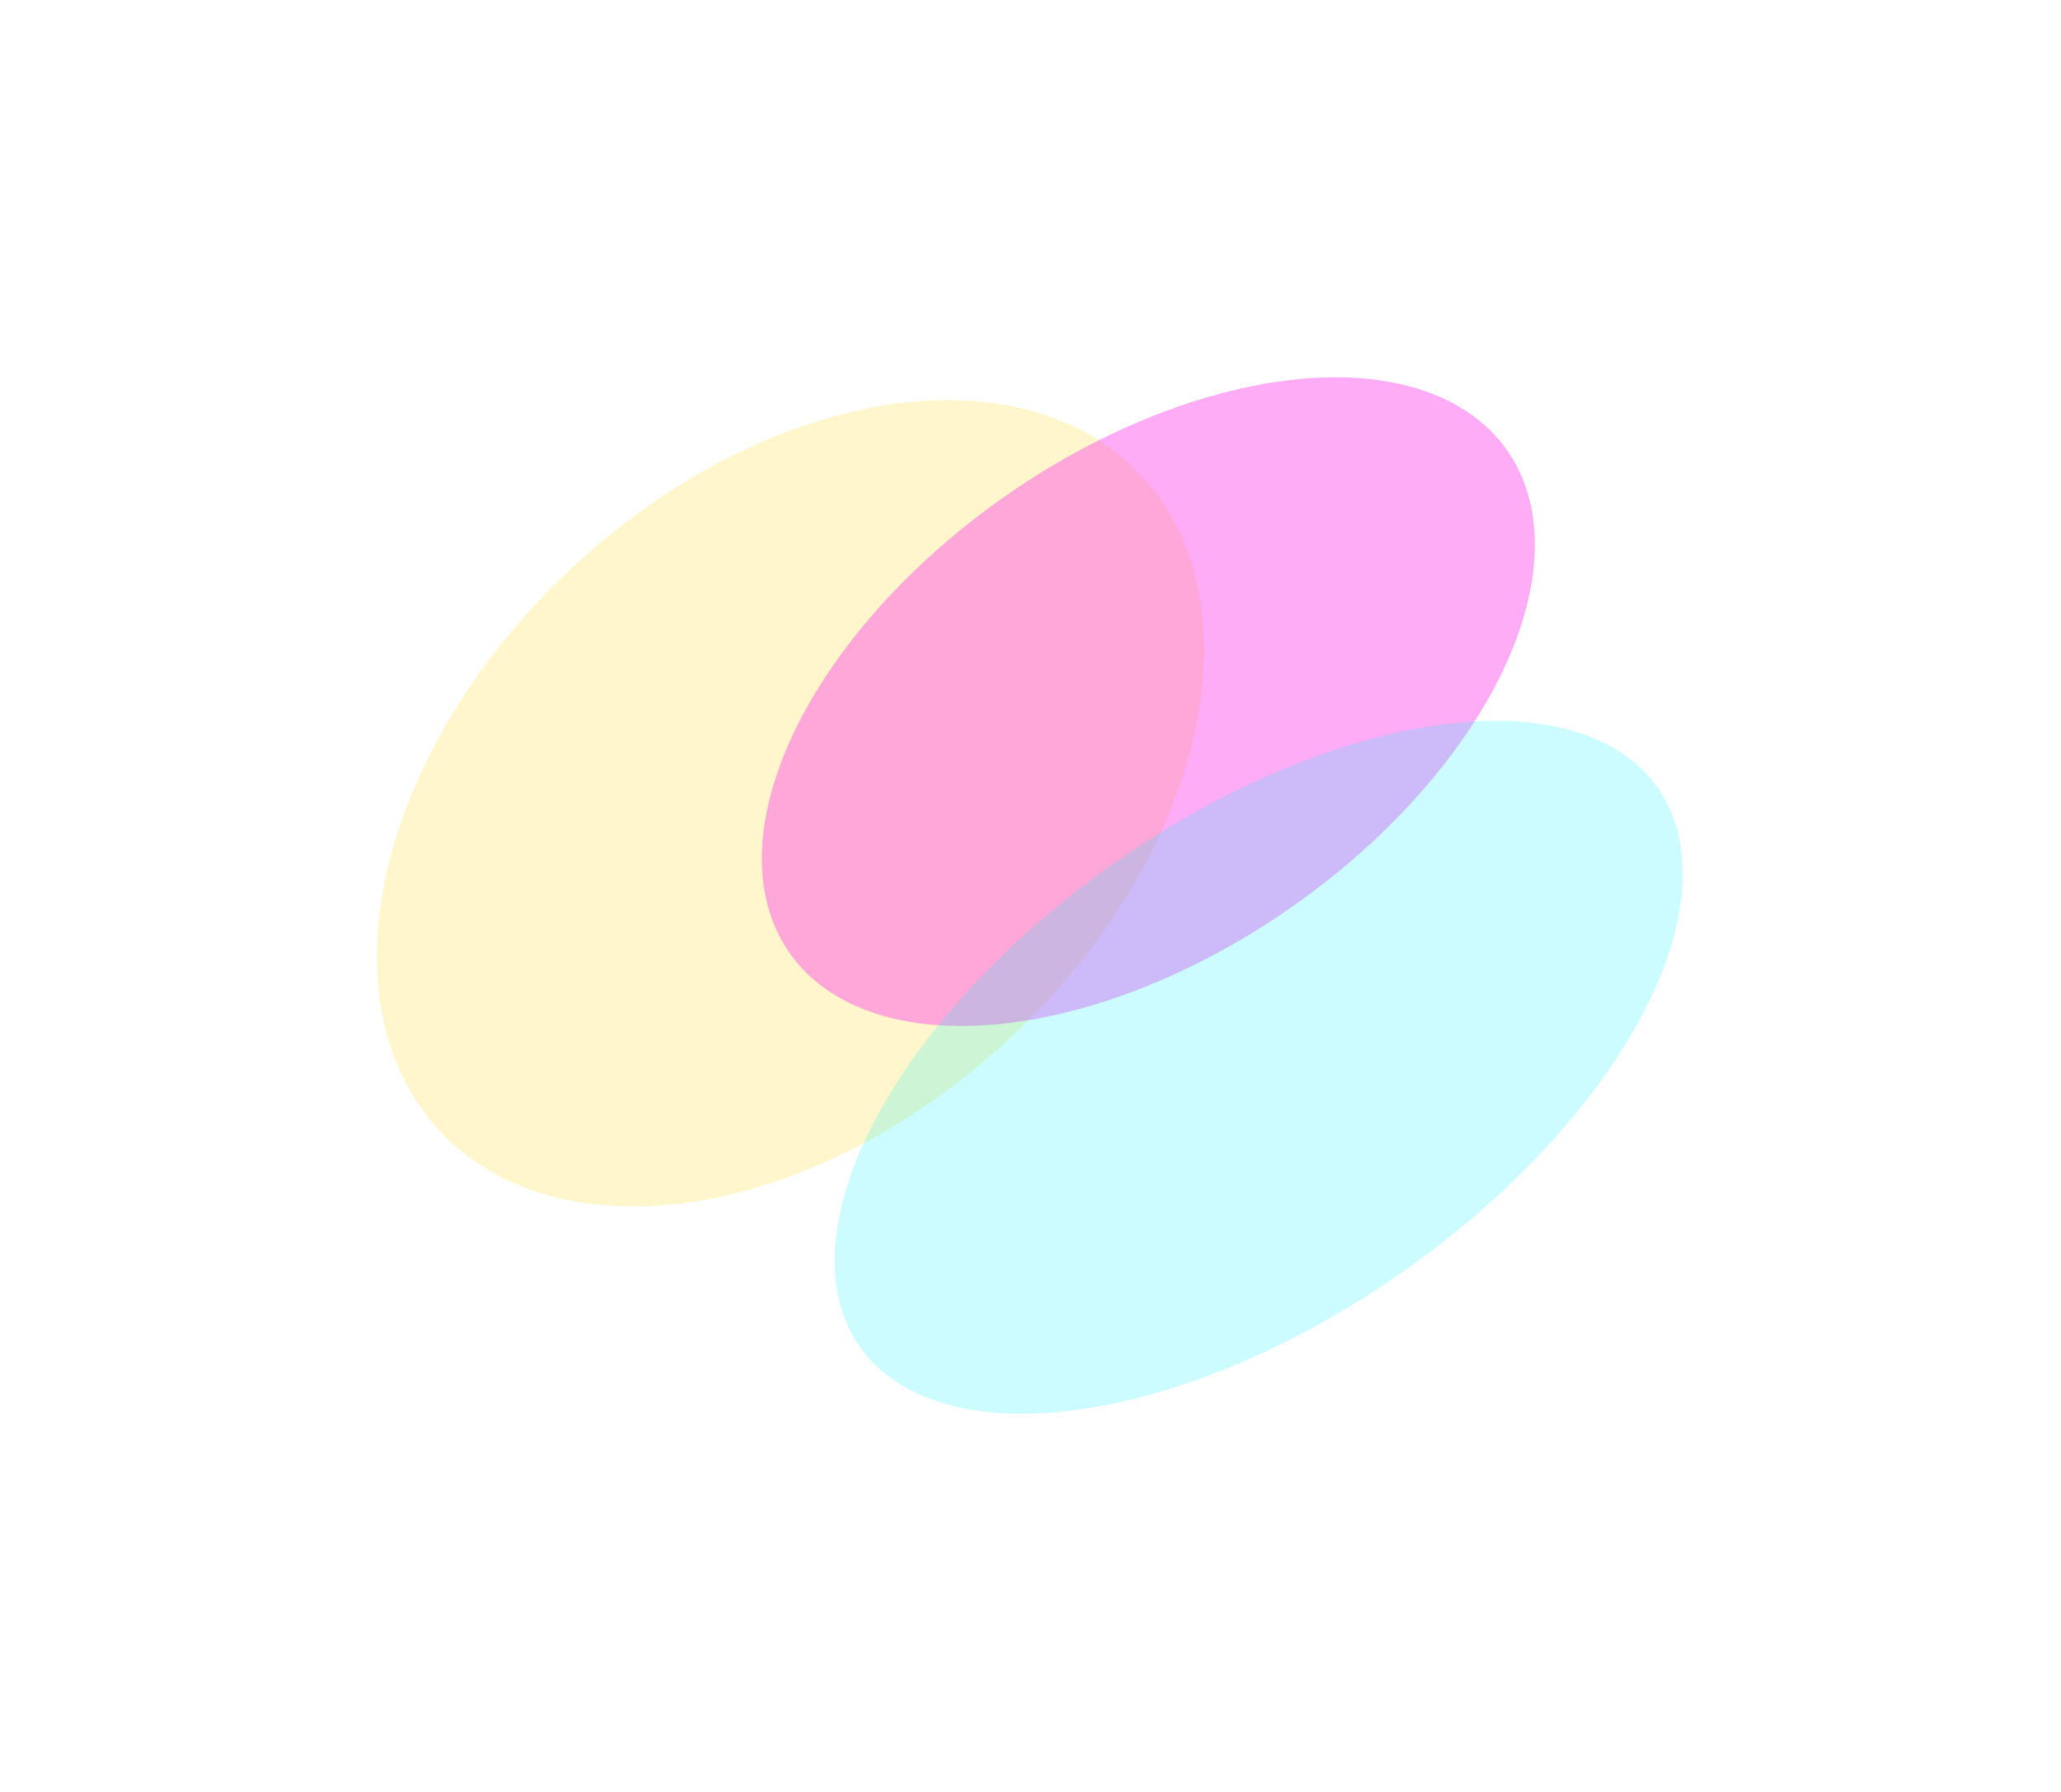
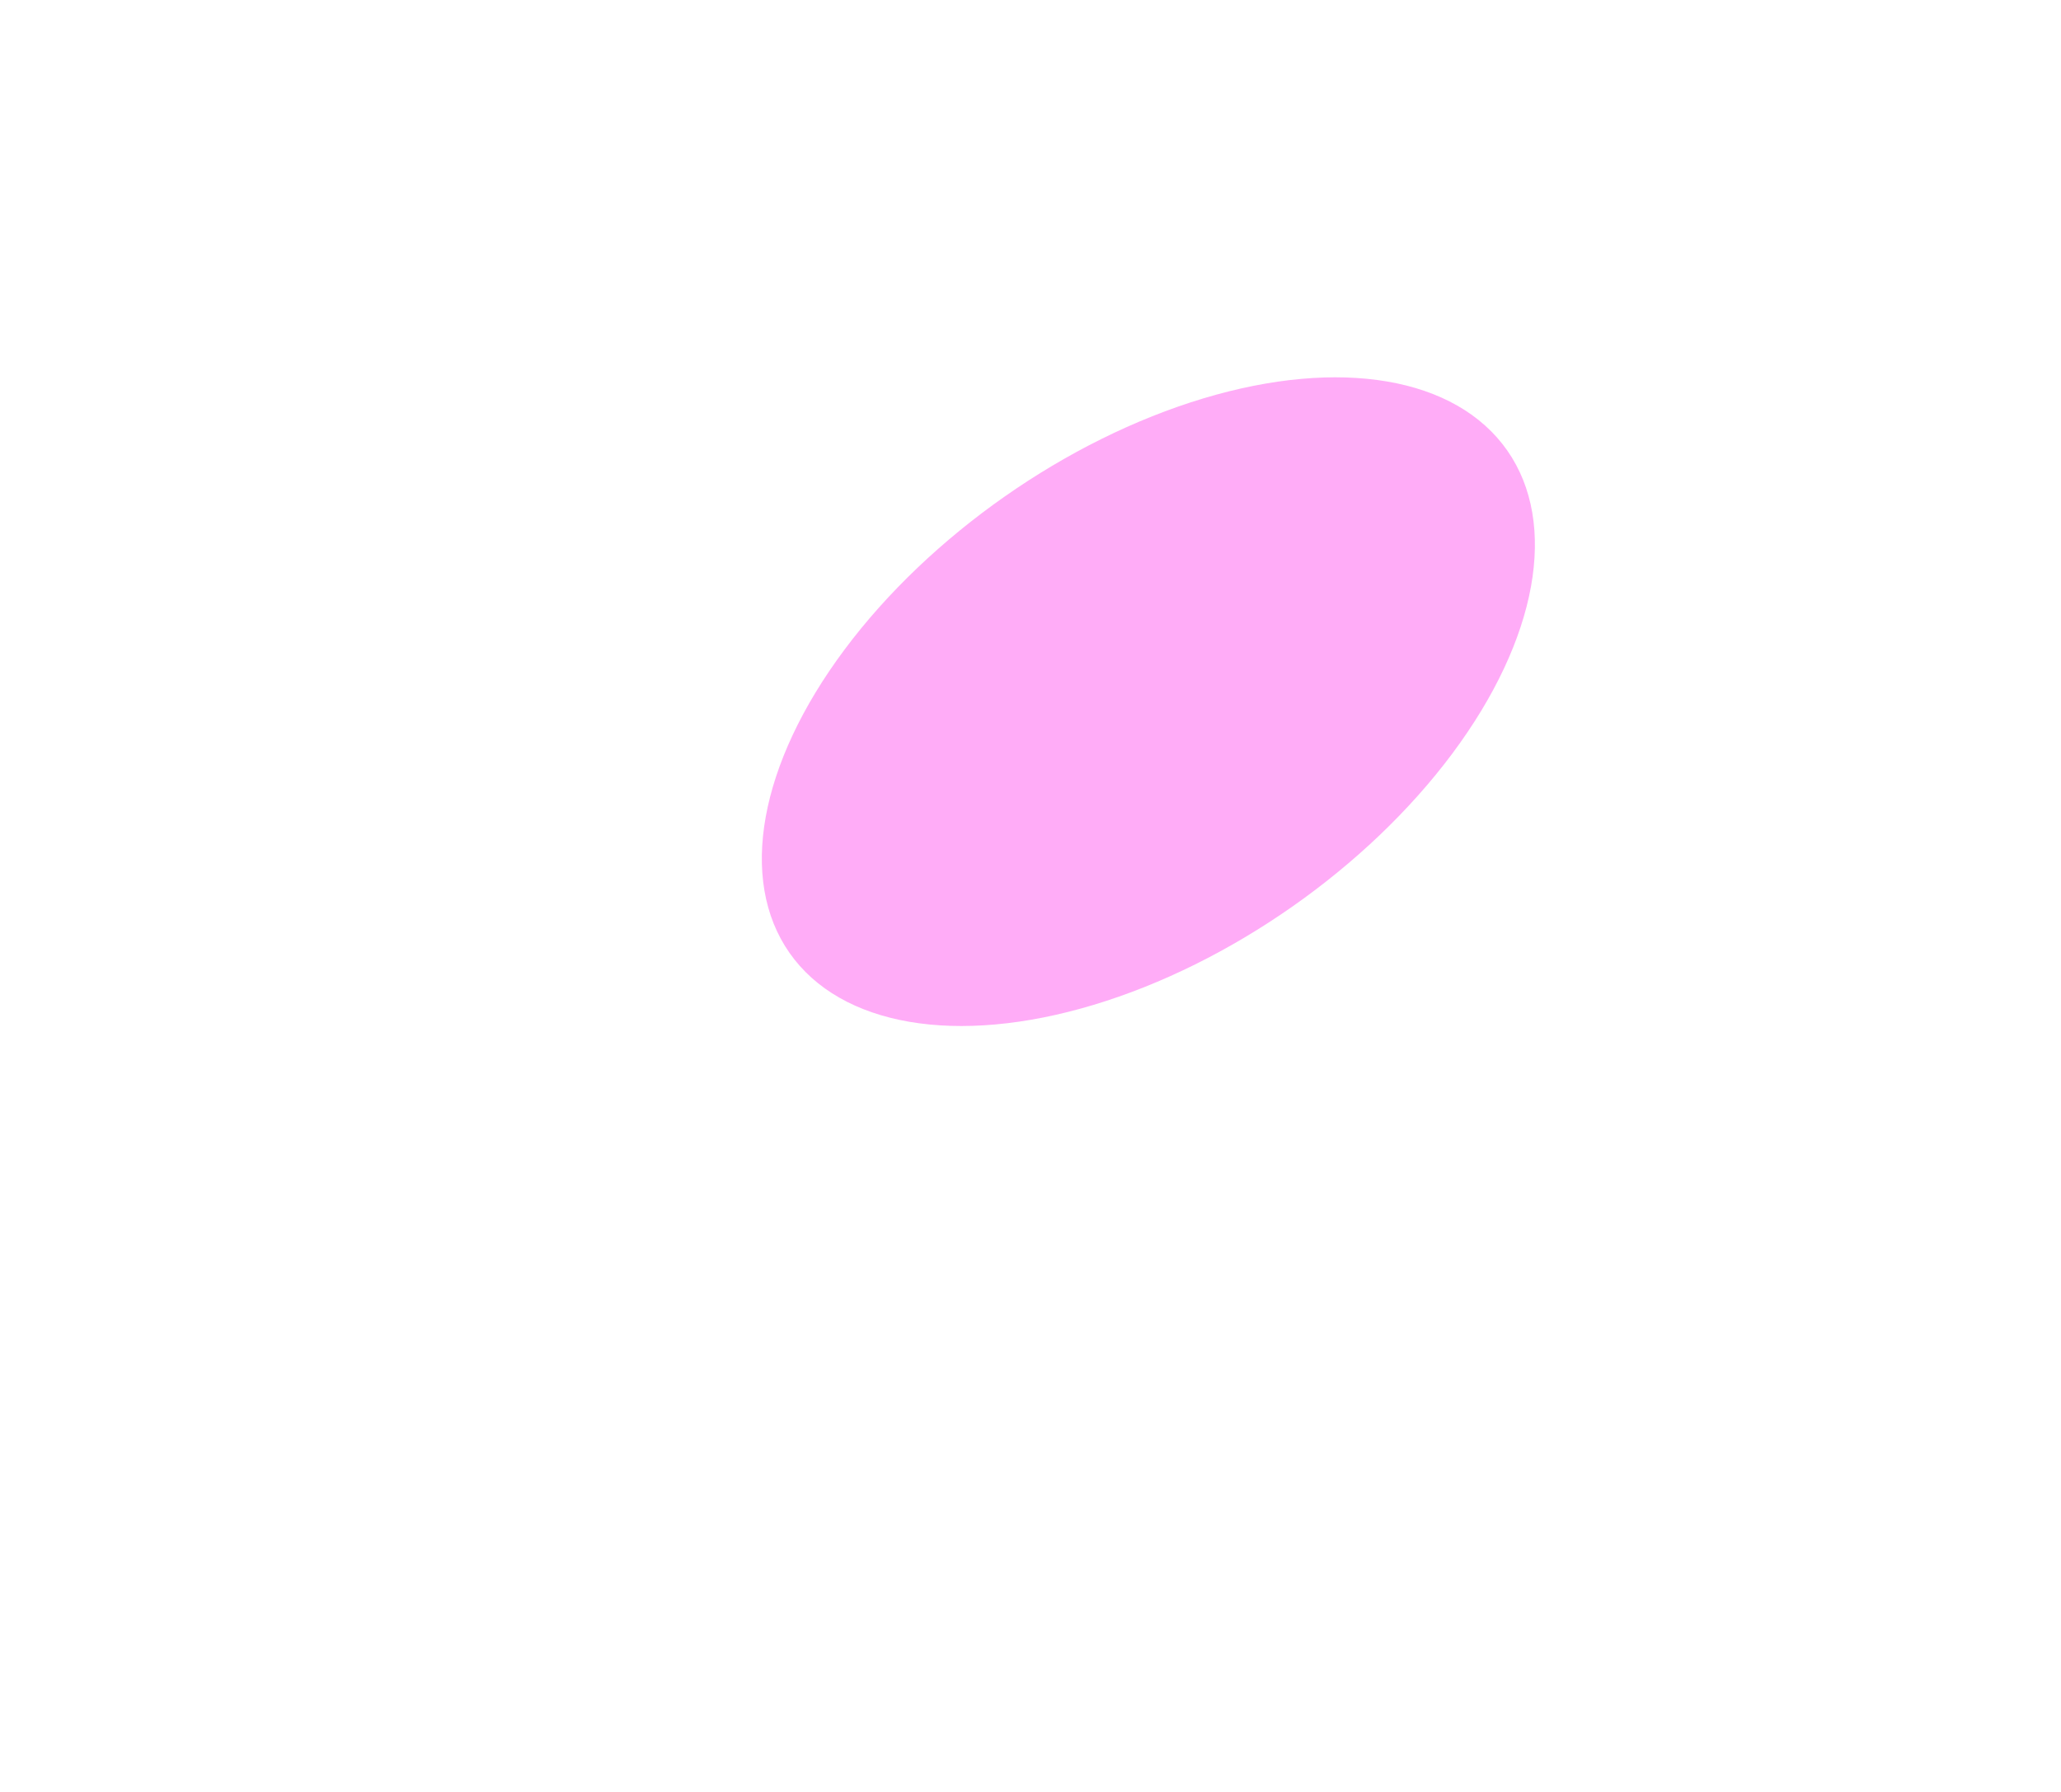
<svg xmlns="http://www.w3.org/2000/svg" width="1318" height="1146" viewBox="0 0 1318 1146" fill="none">
  <g opacity="0.2" filter="url(#filter0_f_2311_2037)">
-     <ellipse cx="505.553" cy="513.776" rx="306.978" ry="205.484" transform="rotate(-43.093 505.553 513.776)" fill="#FFD202" />
-   </g>
+     </g>
  <g opacity="0.4" filter="url(#filter1_f_2311_2037)">
    <ellipse cx="734.375" cy="448.773" rx="280.142" ry="160.177" transform="rotate(-35 734.375 448.773)" fill="#FF30EA" />
  </g>
  <g opacity="0.2" filter="url(#filter2_f_2311_2037)">
-     <ellipse cx="804.96" cy="682.614" rx="311.5" ry="160" transform="rotate(-35 804.96 682.614)" fill="#00F0FF" />
-   </g>
+     </g>
  <defs>
    <filter id="filter0_f_2311_2037" x="0.019" y="14.882" width="1011.07" height="997.789" filterUnits="userSpaceOnUse" color-interpolation-filters="sRGB">
      <feFlood flood-opacity="0" result="BackgroundImageFix" />
      <feBlend mode="normal" in="SourceGraphic" in2="BackgroundImageFix" result="shape" />
      <feGaussianBlur stdDeviation="120.5" result="effect1_foregroundBlur_2311_2037" />
    </filter>
    <filter id="filter1_f_2311_2037" x="246.122" y="0.318" width="976.505" height="896.91" filterUnits="userSpaceOnUse" color-interpolation-filters="sRGB">
      <feFlood flood-opacity="0" result="BackgroundImageFix" />
      <feBlend mode="normal" in="SourceGraphic" in2="BackgroundImageFix" result="shape" />
      <feGaussianBlur stdDeviation="120.5" result="effect1_foregroundBlur_2311_2037" />
    </filter>
    <filter id="filter2_f_2311_2037" x="292.719" y="220.013" width="1024.48" height="925.202" filterUnits="userSpaceOnUse" color-interpolation-filters="sRGB">
      <feFlood flood-opacity="0" result="BackgroundImageFix" />
      <feBlend mode="normal" in="SourceGraphic" in2="BackgroundImageFix" result="shape" />
      <feGaussianBlur stdDeviation="120.5" result="effect1_foregroundBlur_2311_2037" />
    </filter>
  </defs>
</svg>